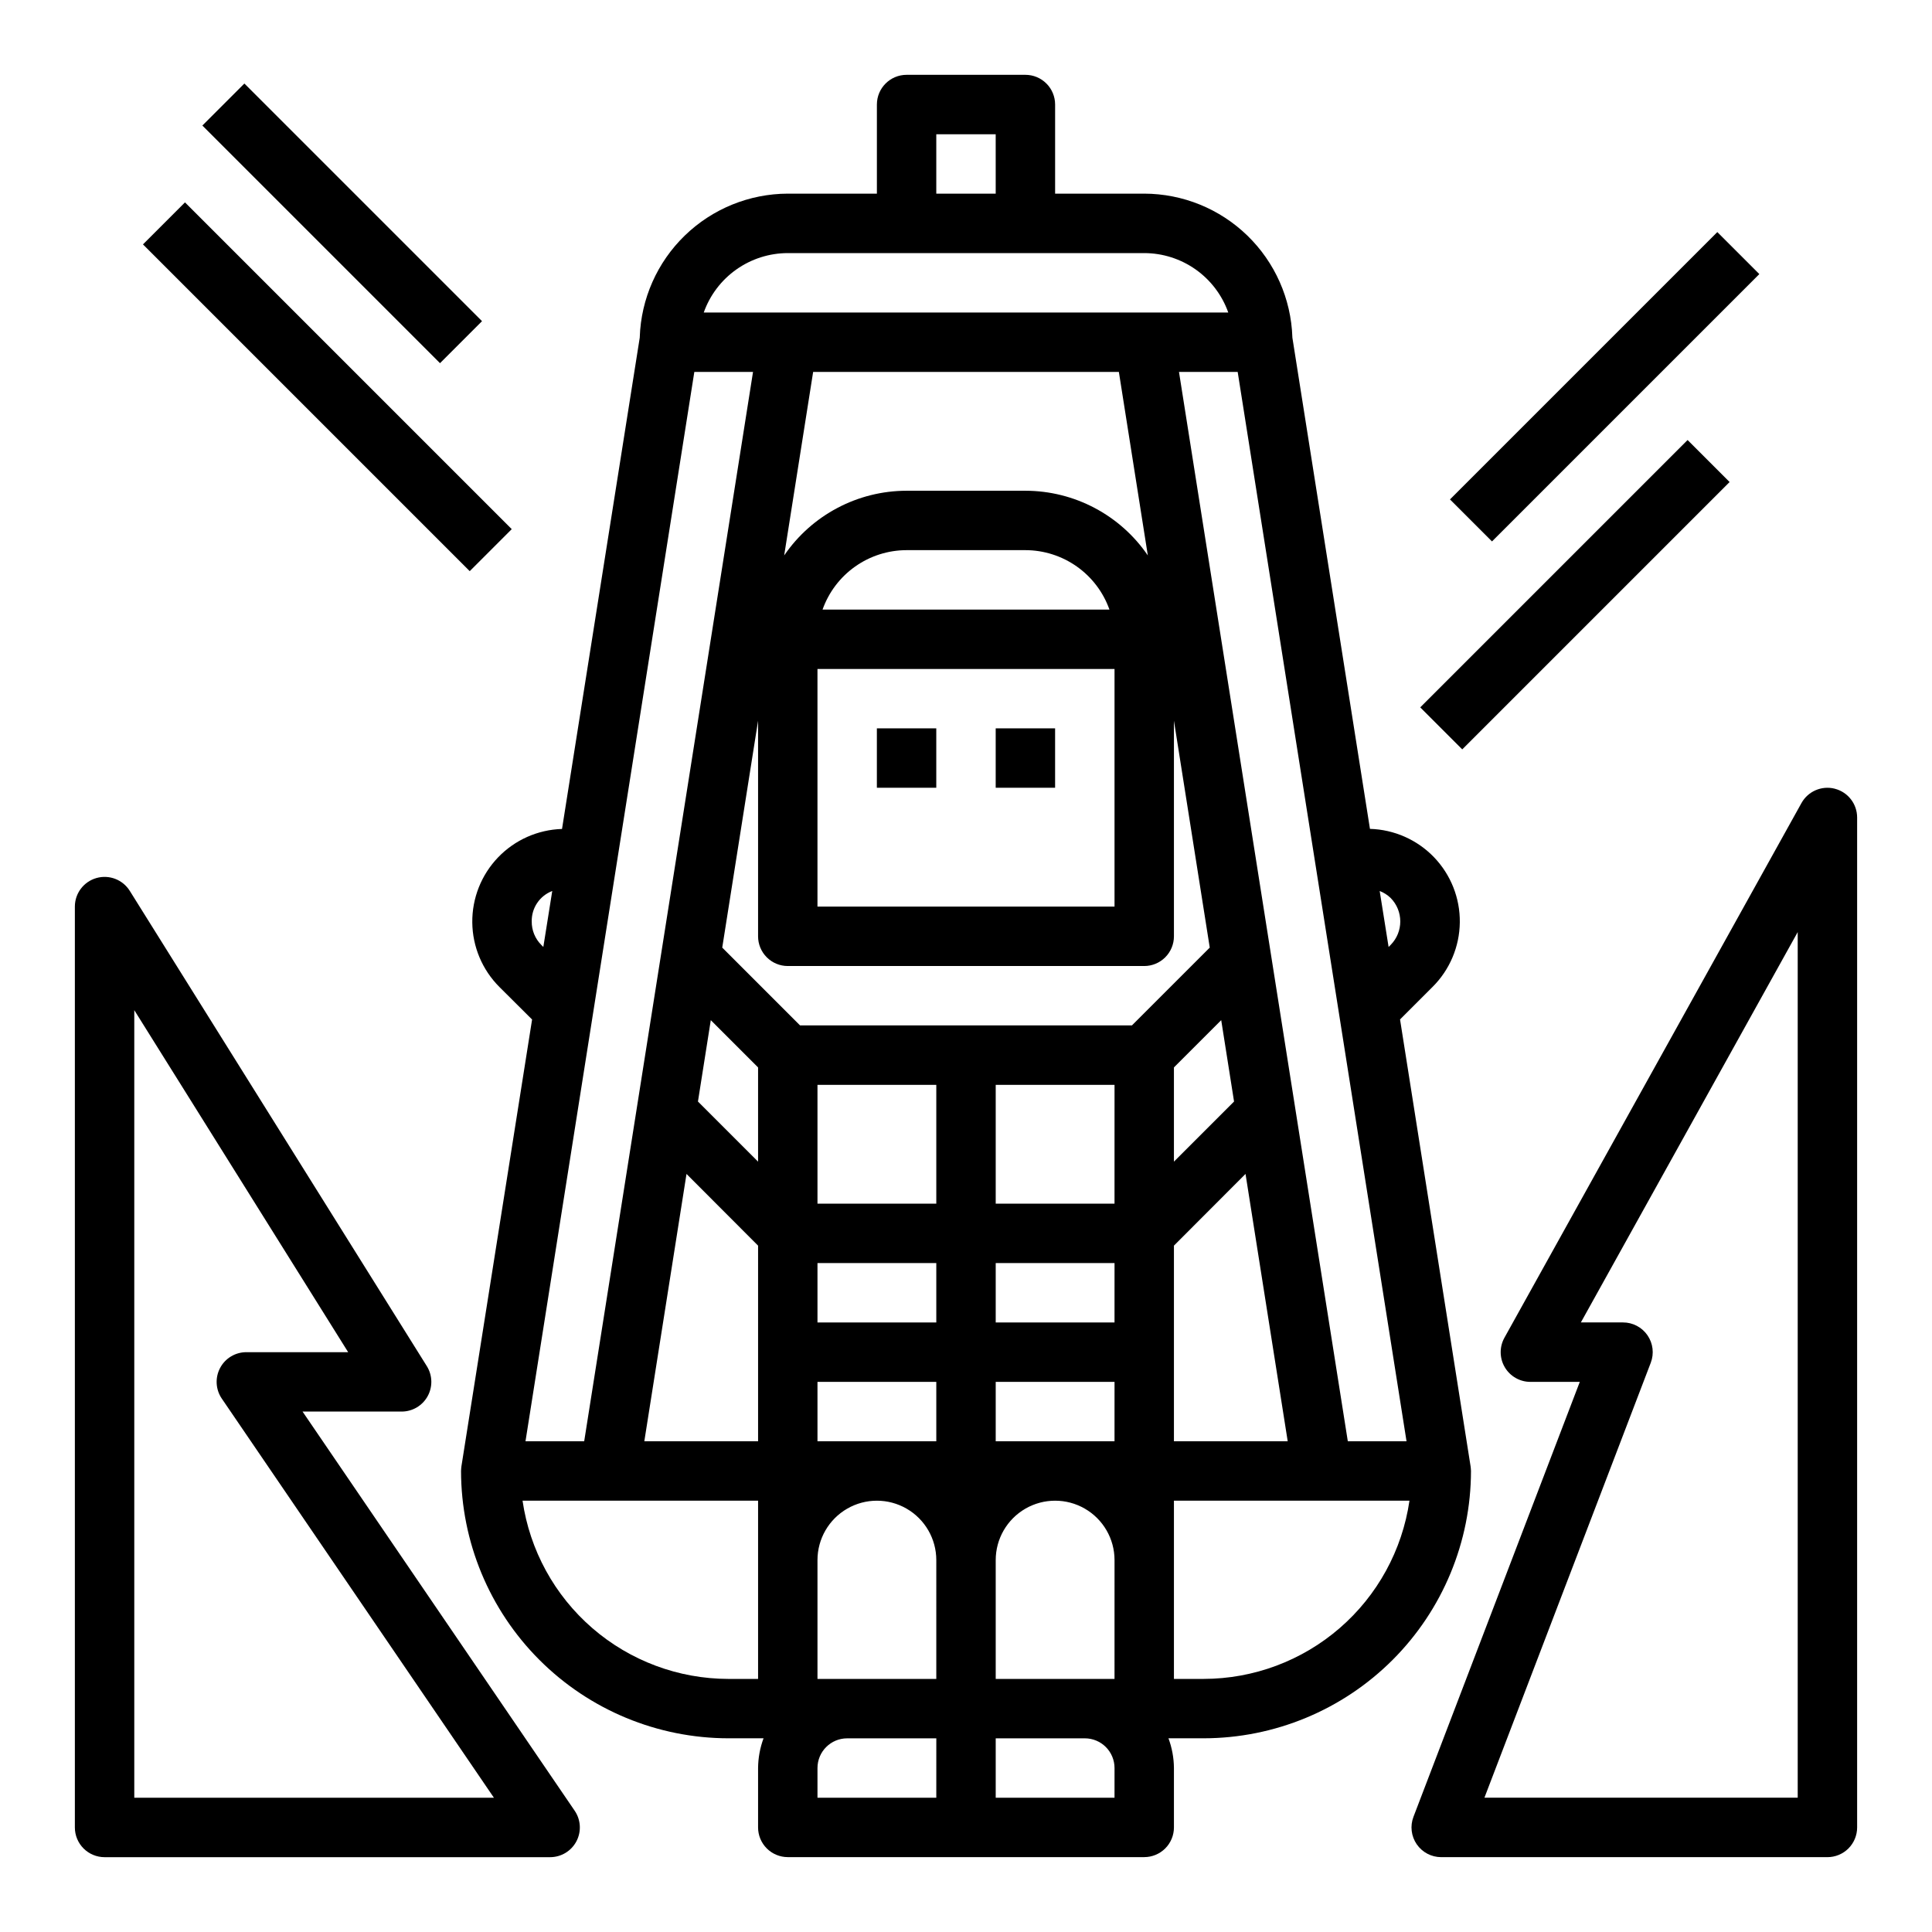
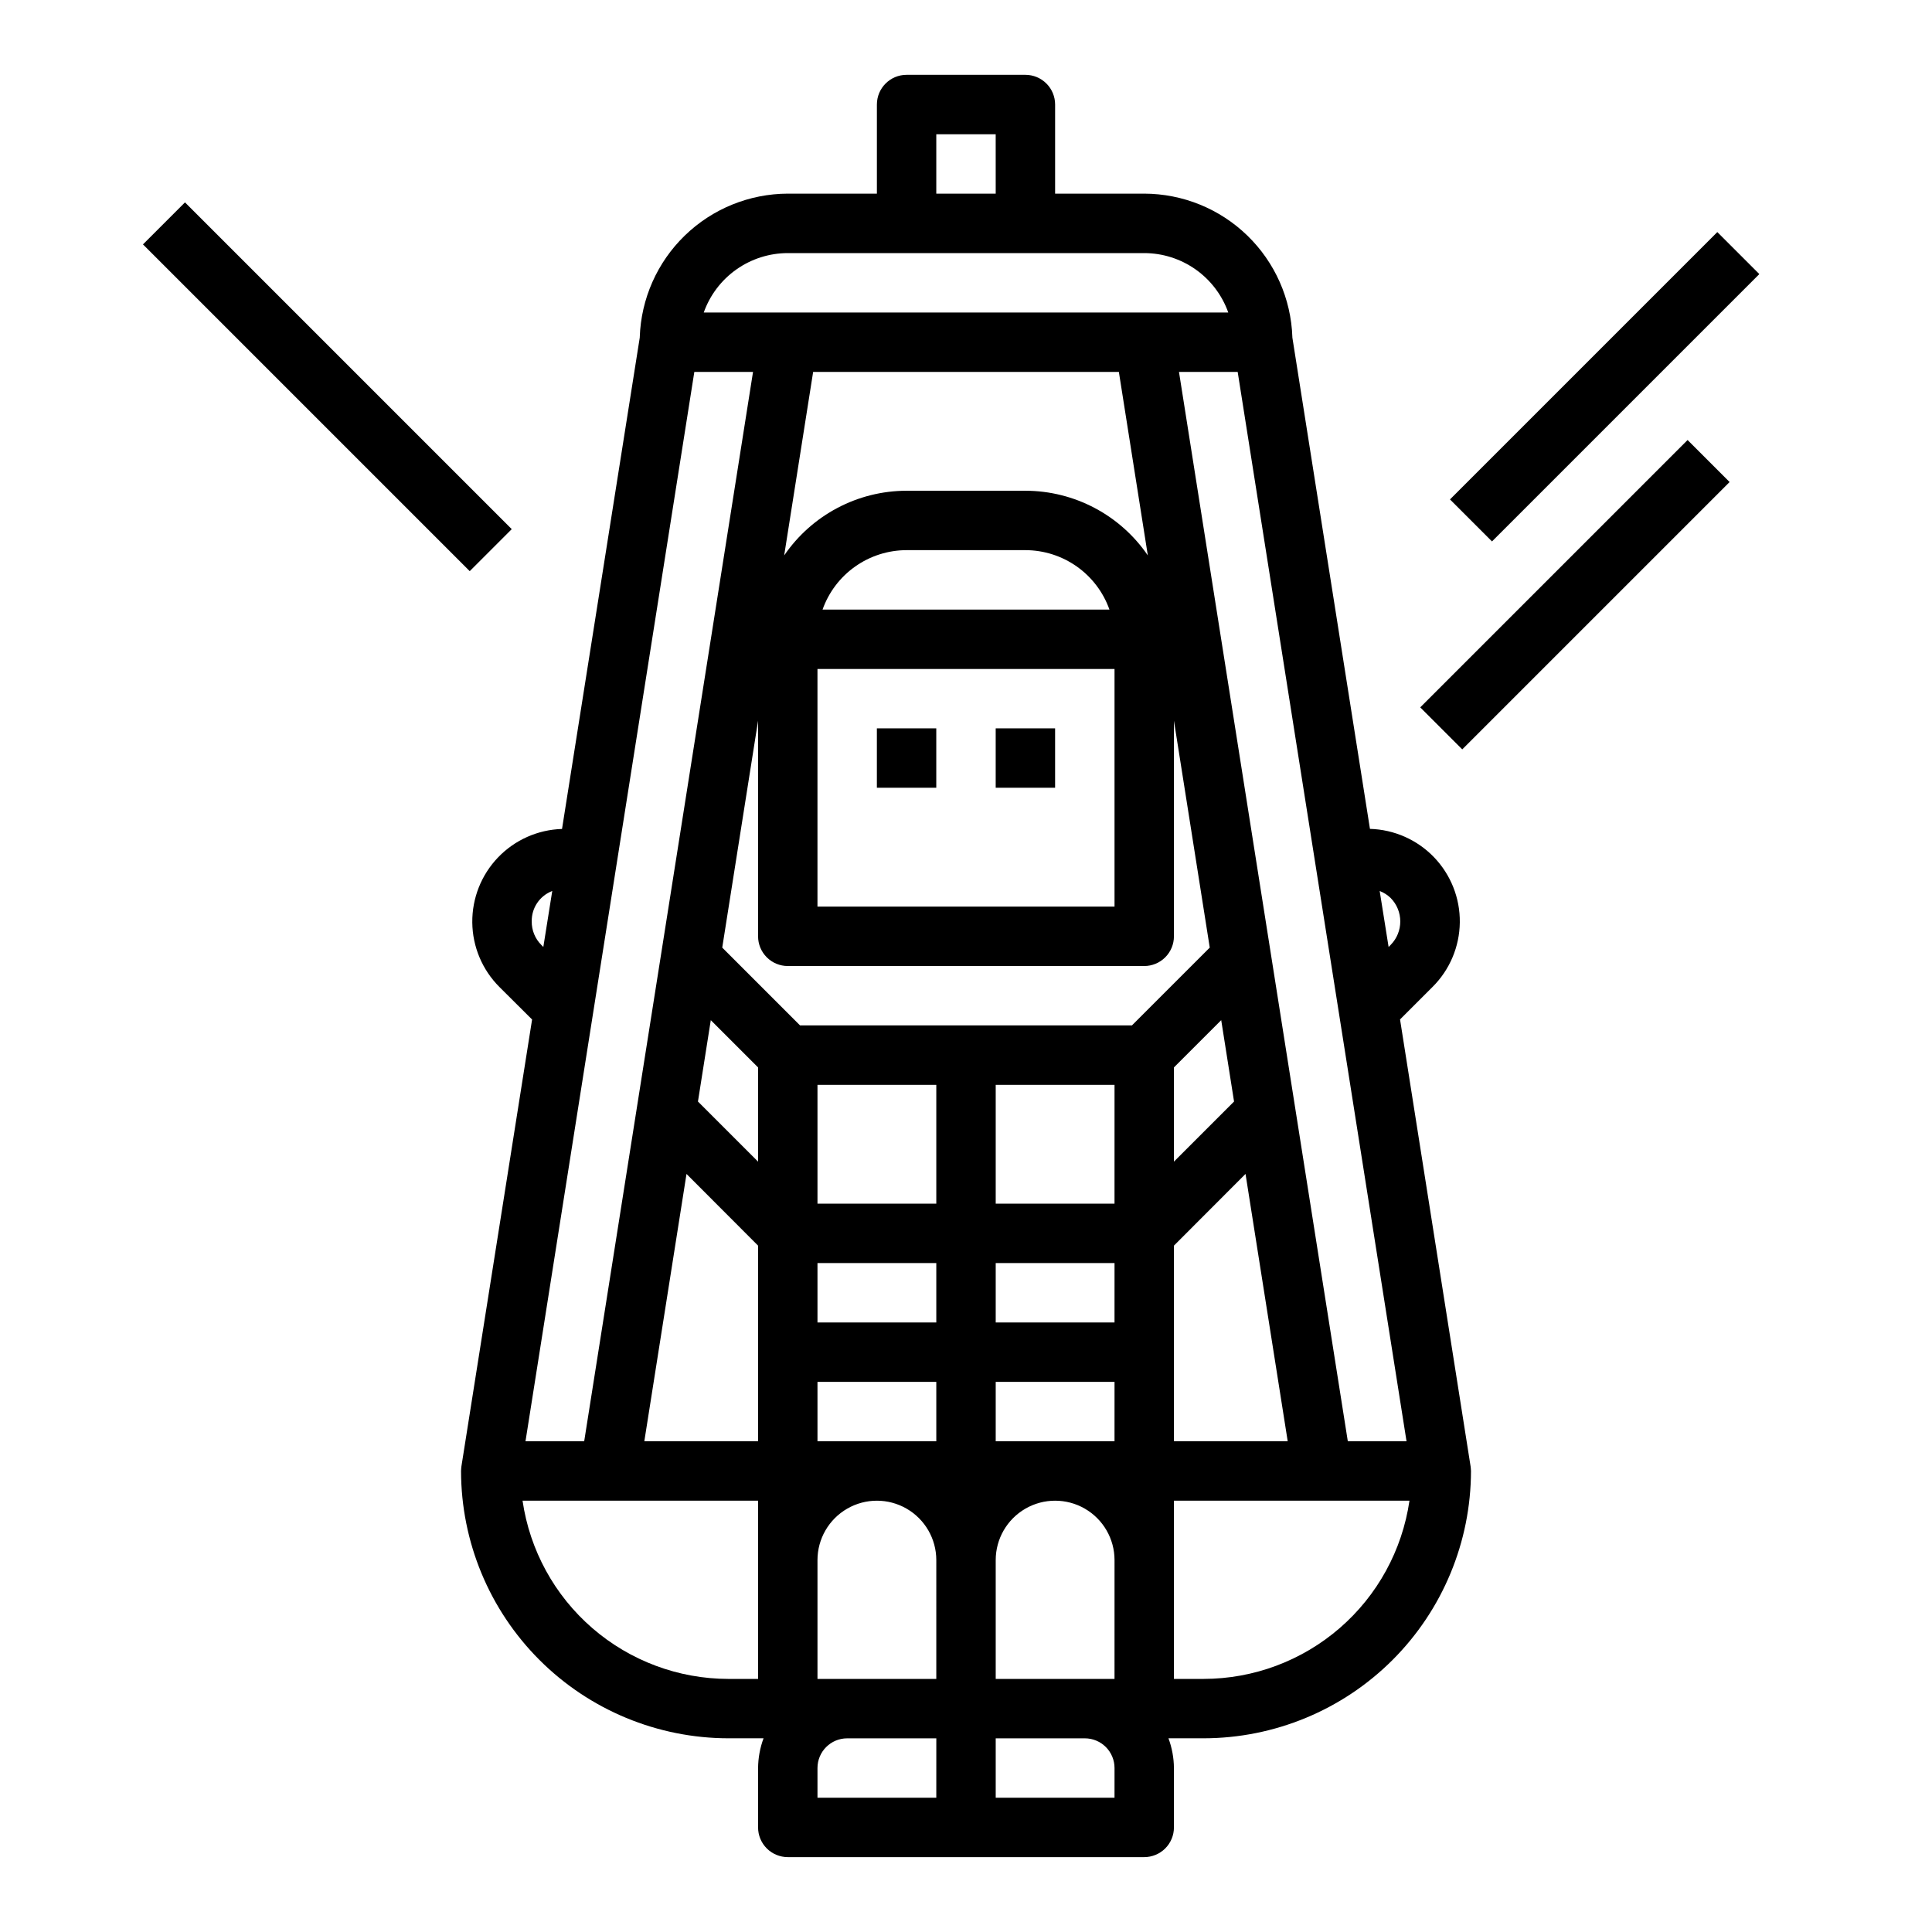
<svg xmlns="http://www.w3.org/2000/svg" fill="#000000" width="800px" height="800px" version="1.1" viewBox="144 144 512 512">
  <g>
    <path d="m376.38 337.02h15.742v15.742h-15.742z" />
    <path d="m407.87 337.02h15.742v15.742h-15.742z" />
    <path d="m533.72 532.59-18.695-118.43 8.621-8.621c4.555-4.531 7.148-10.676 7.219-17.102 0.074-6.43-2.383-12.625-6.836-17.262-4.457-4.633-10.551-7.332-16.977-7.516l-20.562-130.21v-0.102c-0.344-10.188-4.629-19.848-11.953-26.941-7.32-7.094-17.109-11.066-27.305-11.09h-23.617v-23.613c0-2.09-0.828-4.09-2.305-5.566-1.477-1.477-3.477-2.309-5.566-2.309h-31.488c-4.348 0-7.871 3.527-7.871 7.875v23.613h-23.617c-10.188 0.031-19.969 4.008-27.285 11.102-7.316 7.094-11.598 16.746-11.941 26.93v0.102l-20.602 130.23c-6.418 0.199-12.504 2.902-16.949 7.535-4.445 4.633-6.898 10.824-6.832 17.246s2.648 12.559 7.188 17.098l8.66 8.621-18.727 118.41s-0.102 0.805-0.102 1.23c0.02 18.781 7.488 36.789 20.773 50.074 13.281 13.281 31.289 20.75 50.074 20.773h9.32c-0.934 2.519-1.422 5.184-1.449 7.871v15.746c0 2.086 0.828 4.09 2.305 5.566 1.477 1.473 3.481 2.305 5.566 2.305h94.465c2.09 0 4.09-0.832 5.566-2.305 1.477-1.477 2.305-3.481 2.305-5.566v-15.746c-0.023-2.688-0.516-5.352-1.449-7.871h9.324c18.781-0.023 36.789-7.492 50.074-20.773 13.281-13.285 20.75-31.293 20.773-50.074 0-0.426-0.105-1.23-0.105-1.23zm-21.207-150.64c3.434 3.453 3.434 9.031 0 12.484l-0.52 0.52-2.363-14.832h0.004c1.07 0.414 2.051 1.031 2.879 1.828zm4.231 144h-15.559l-44.742-283.39h15.555zm-42.668-70.848 11.18 70.848h-30.152v-51.844zm-18.973-3.258v-24.969l12.531-12.523 3.402 21.562zm-62.977-272.26h15.742l0.004 15.742h-15.746zm-39.359 31.488h94.465c4.883 0.004 9.645 1.523 13.633 4.34 3.984 2.82 7.004 6.801 8.637 11.402h-139c1.633-4.602 4.652-8.582 8.641-11.402 3.984-2.816 8.746-4.336 13.629-4.34zm86.594 110.21v62.977h-78.723v-62.977zm-77.375-15.742c1.633-4.602 4.652-8.586 8.641-11.402 3.984-2.82 8.746-4.336 13.629-4.344h31.488c4.883 0.008 9.645 1.523 13.633 4.344 3.984 2.816 7.004 6.801 8.637 11.402zm53.758-31.488h-31.488c-12.977 0.016-25.113 6.43-32.441 17.145l7.676-48.633h81.02l7.676 48.633c-7.324-10.715-19.461-17.129-32.441-17.145zm-130.83 114.14c-0.07-3.566 2.106-6.797 5.438-8.07l-2.363 14.832-0.52-0.52h0.004c-1.664-1.648-2.586-3.902-2.559-6.242zm43.09-145.63h15.555l-44.742 283.39h-15.555zm16.895 346.37h-7.871c-13.246-0.016-26.047-4.797-36.062-13.469-10.012-8.668-16.574-20.652-18.484-33.762h62.418zm0-62.977h-30.148l11.18-70.848 18.969 19.004zm0-74.105-15.934-15.934 3.402-21.562 12.531 12.527zm47.23 168.57h-31.488v-7.871c0-4.348 3.527-7.871 7.875-7.871h23.617zm0-31.488h-31.488v-31.488c0-5.625 3.004-10.82 7.875-13.633 4.871-2.812 10.871-2.812 15.742 0s7.871 8.008 7.871 13.633zm0-62.977h-31.488v-15.742h31.488zm0-31.488h-31.488v-15.742h31.488zm0-31.488-31.488 0.004v-31.488h31.488zm47.23 157.44h-31.484v-15.742h23.617c2.086 0 4.09 0.828 5.566 2.305 1.473 1.477 2.305 3.481 2.305 5.566zm0-31.488h-31.484v-31.488c0-5.625 3-10.82 7.871-13.633 4.871-2.812 10.875-2.812 15.746 0 4.871 2.812 7.871 8.008 7.871 13.633zm0-62.977h-31.484v-15.742h31.488zm0-31.488h-31.484v-15.742h31.488zm0-31.488-31.484 0.004v-31.488h31.488zm4.613-47.23h-87.945l-20.625-20.625 9.496-60.125v57.133c0 2.09 0.828 4.09 2.305 5.566 1.477 1.477 3.481 2.309 5.566 2.309h94.465c2.09 0 4.09-0.832 5.566-2.309 1.477-1.477 2.305-3.477 2.305-5.566v-57.133l9.492 60.125zm19.008 173.18h-7.875v-47.23h62.418c-1.91 13.109-8.473 25.094-18.484 33.762-10.016 8.672-22.812 13.453-36.059 13.469z" />
-     <path d="m224.18 518.08h26.254c2.863 0 5.5-1.551 6.887-4.055 1.387-2.504 1.305-5.562-0.211-7.988l-78.719-125.95c-1.863-2.977-5.473-4.363-8.848-3.394s-5.703 4.055-5.703 7.566v244.04c0 2.086 0.832 4.09 2.309 5.566 1.477 1.473 3.477 2.305 5.566 2.305h118.08c2.918-0.004 5.594-1.617 6.957-4.195 1.363-2.578 1.188-5.699-0.453-8.109zm-44.594 102.34v-208.72l56.68 90.641h-26.988c-2.914 0-5.594 1.613-6.953 4.191-1.363 2.582-1.191 5.699 0.453 8.113l72.113 105.77z" />
-     <path d="m630.26 353.02c-3.473-0.898-7.113 0.664-8.855 3.801l-78.719 141.7c-1.352 2.438-1.316 5.41 0.098 7.812 1.414 2.402 3.996 3.879 6.781 3.879h13.098l-44.082 115.27c-0.926 2.422-0.598 5.144 0.875 7.281 1.473 2.133 3.902 3.406 6.492 3.402h102.34c2.086 0 4.09-0.832 5.566-2.305 1.473-1.477 2.305-3.481 2.305-5.566v-267.65c0-3.586-2.426-6.719-5.898-7.617zm-9.848 267.39h-83.023l44.082-115.27c0.926-2.422 0.598-5.144-0.875-7.281-1.473-2.133-3.898-3.406-6.492-3.402h-11.156l57.465-103.45z" />
    <path d="m181.89 208.77 11.133-11.133 86.59 86.59-11.133 11.133z" />
-     <path d="m197.63 177.27 11.133-11.133 62.977 62.977-11.133 11.133z" />
    <path d="m520.38 331.46 70.848-70.848 11.133 11.133-70.848 70.848z" />
    <path d="m528.26 276.35 70.848-70.848 11.133 11.133-70.848 70.848z" />
  </g>
</svg>